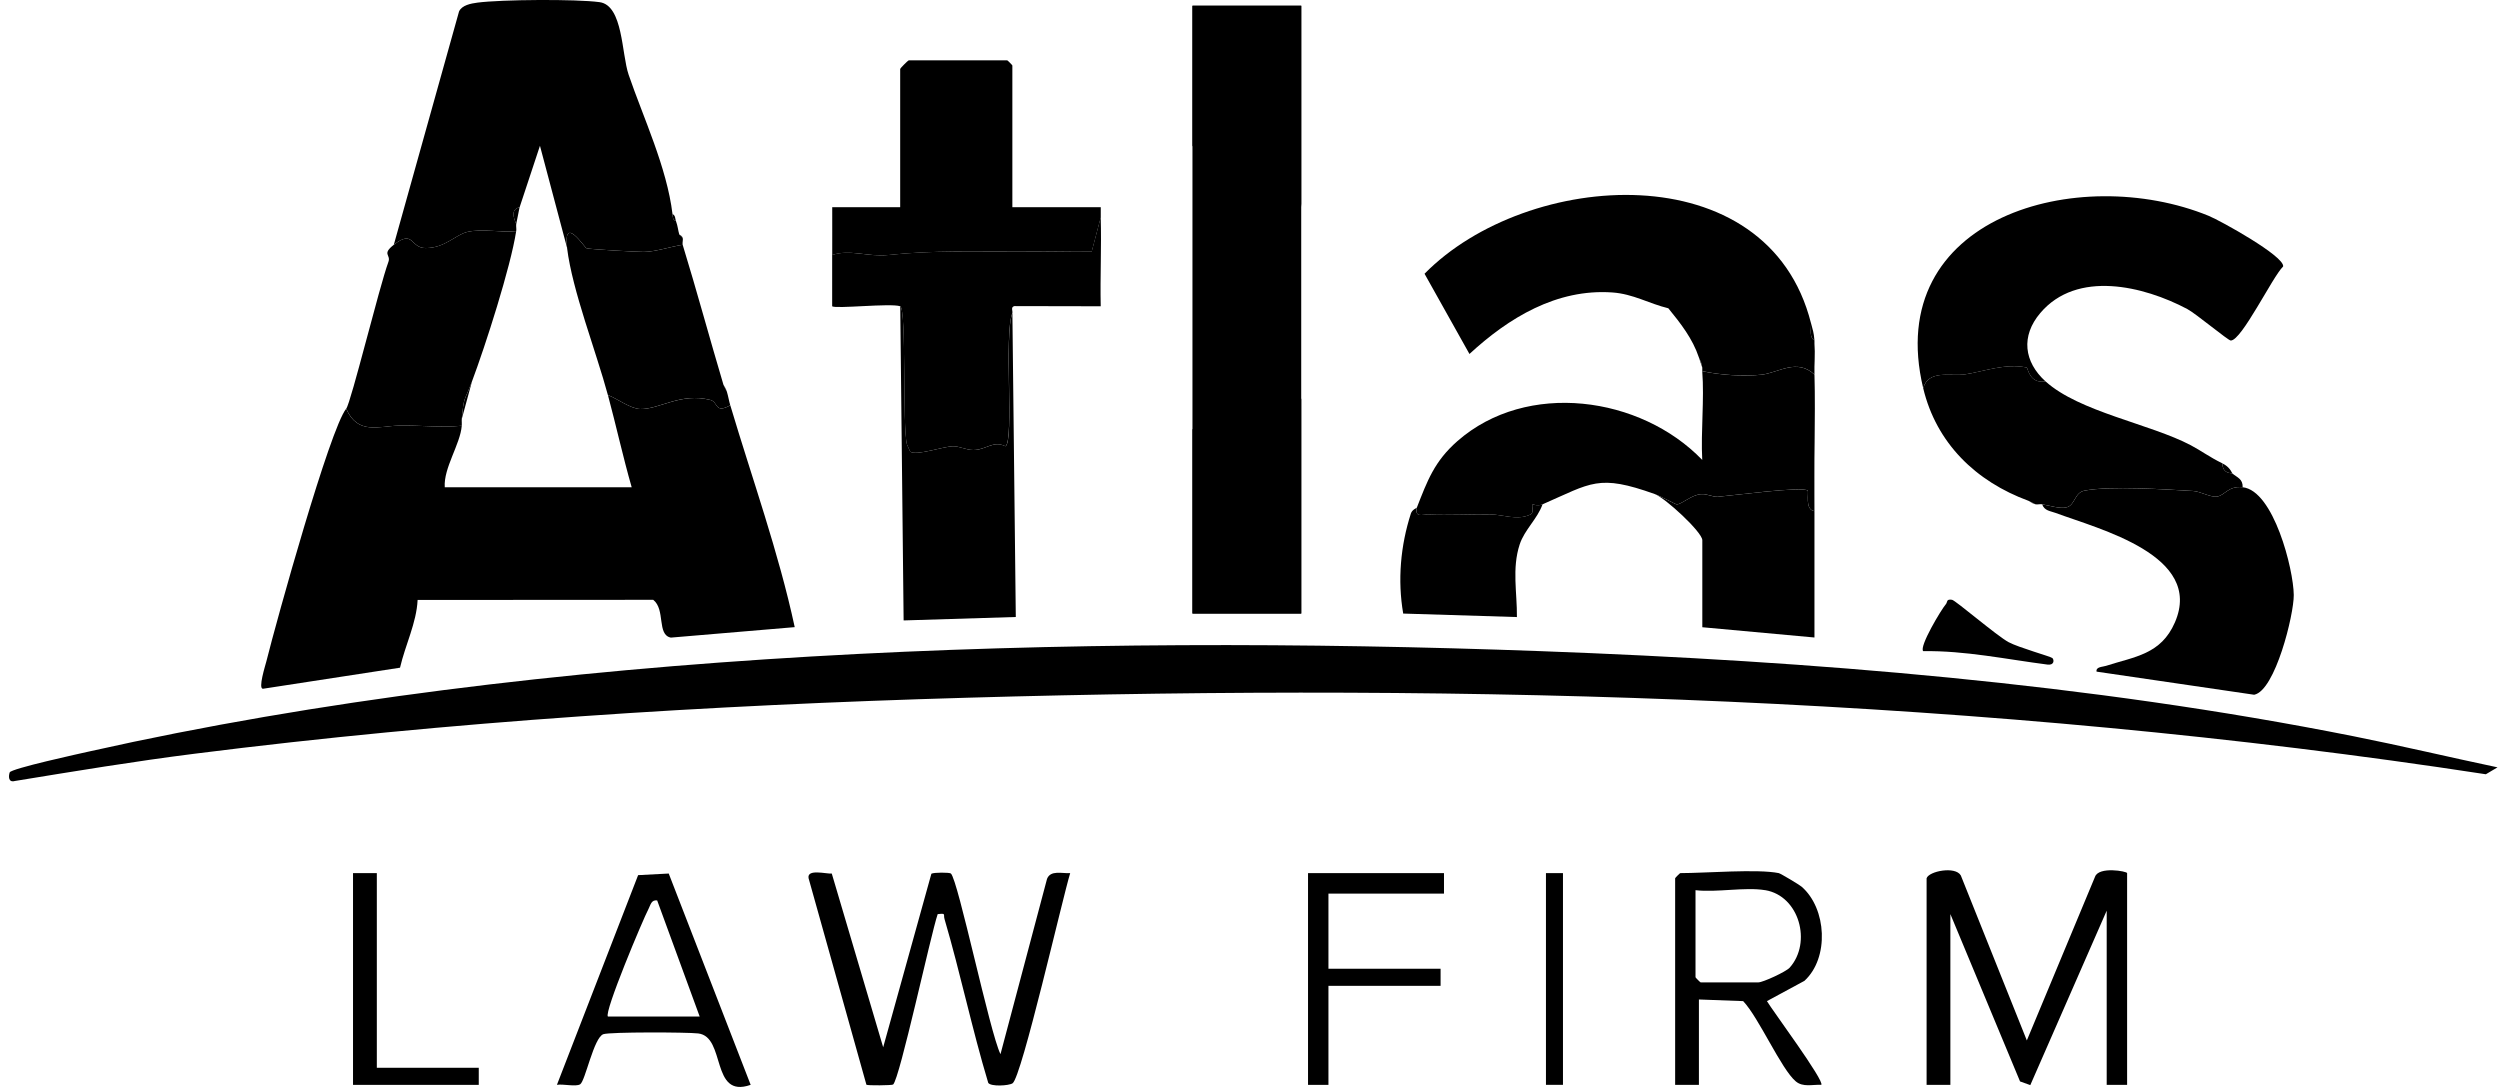
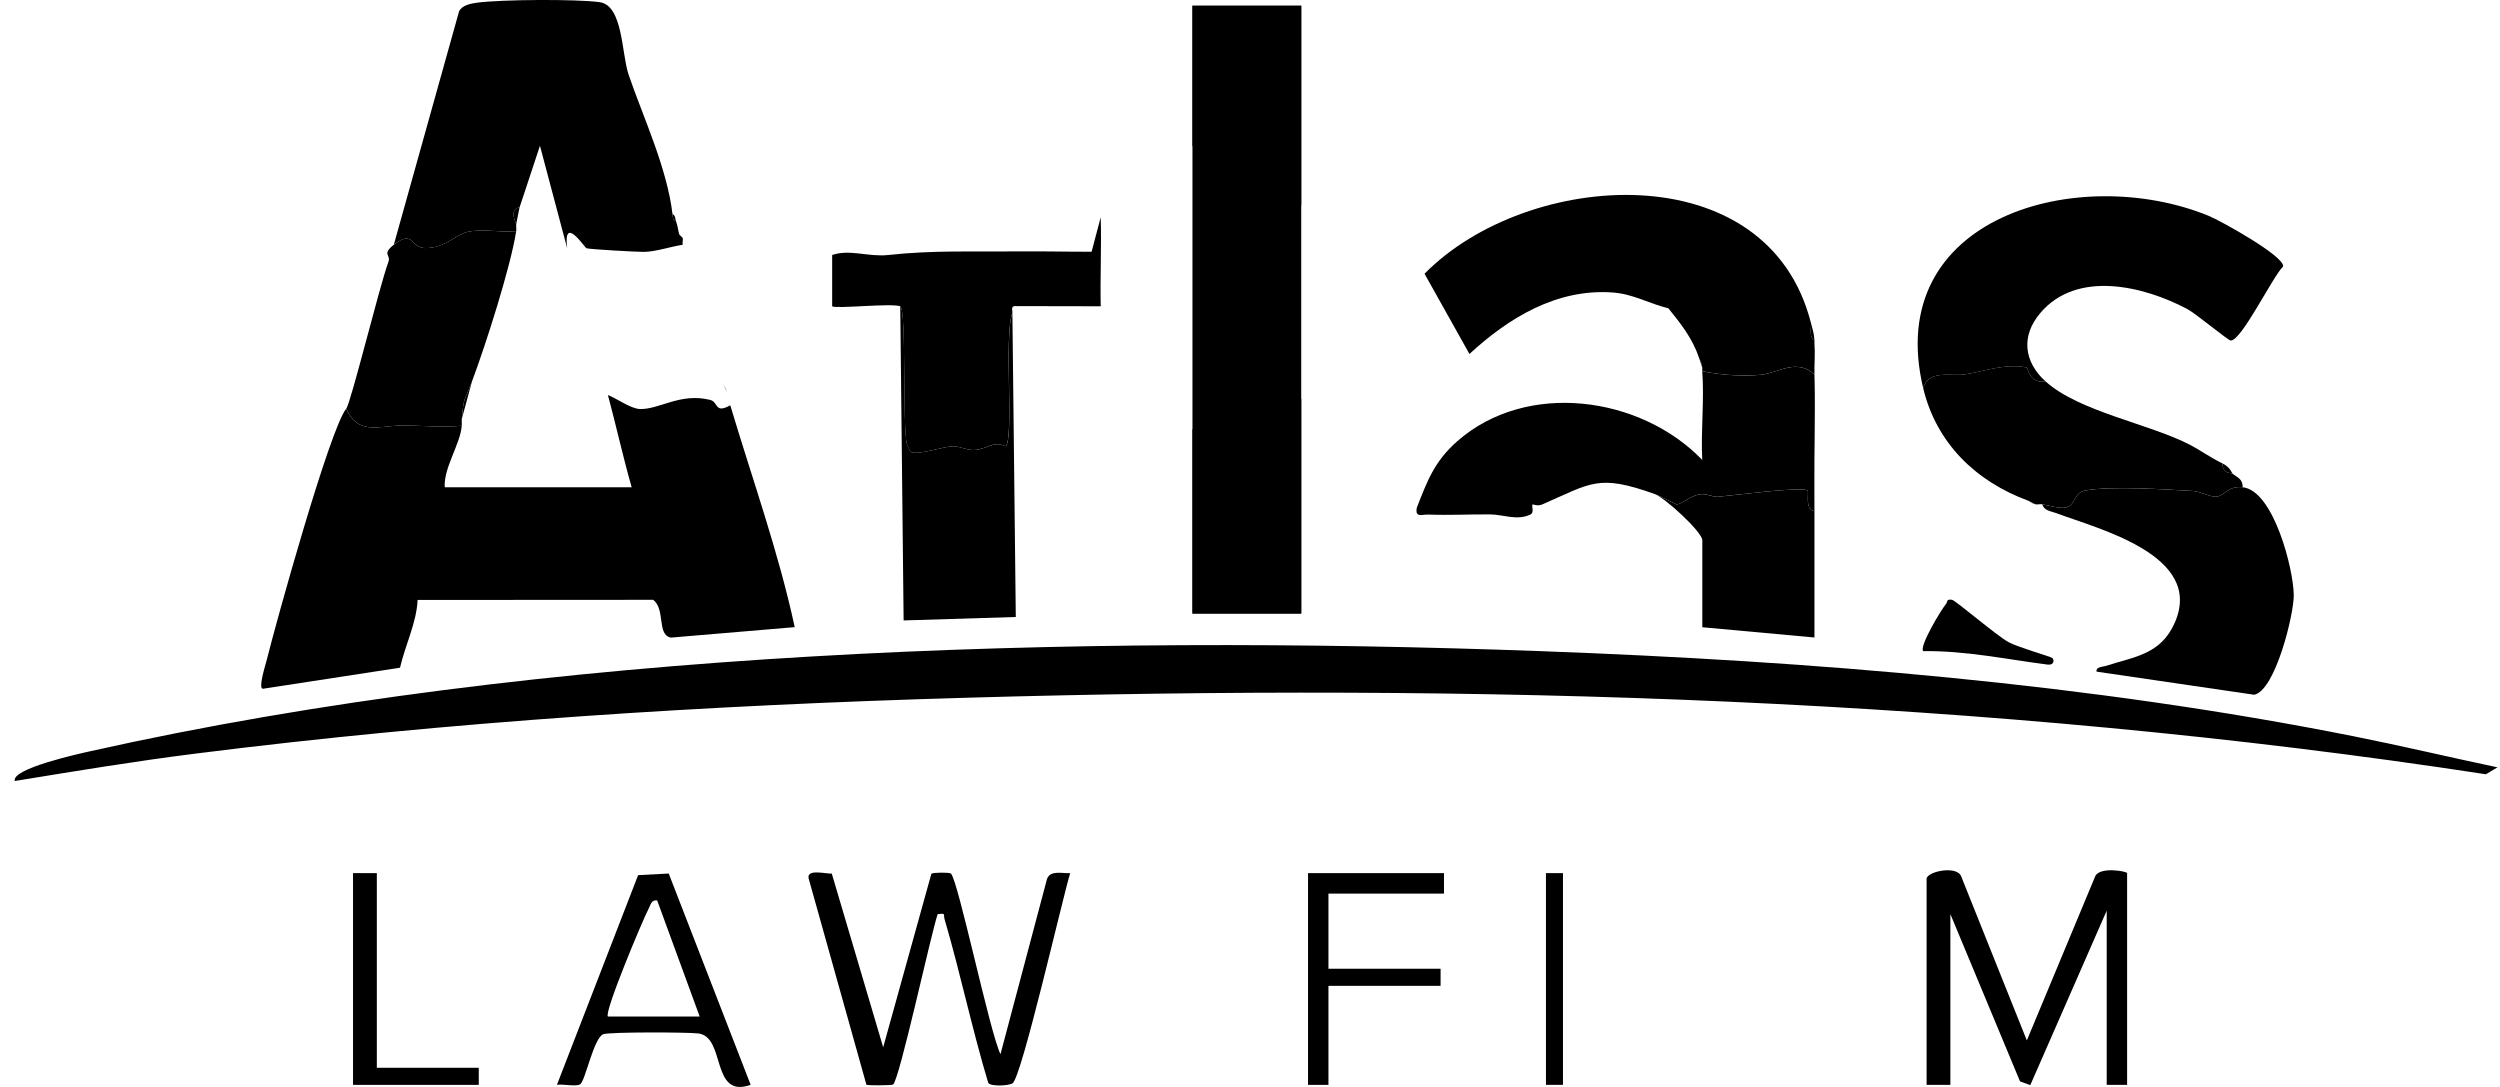
<svg xmlns="http://www.w3.org/2000/svg" width="230" height="100" viewBox="0 0 230 100" fill="none">
  <g clip-path="url(#clip0_2275_2653)">
-     <path d="M229.777 70.593L228.697 71.232C182.566 64.159 135.629 62.847 88.969 64.191C65.231 64.873 41.468 66.365 17.94 69.338C12.401 70.036 6.872 70.952 1.364 71.852C0.763 72.018 0.773 71.414 0.892 71.062C1.011 70.71 7.369 69.322 8.33 69.108C50.208 59.723 98.901 58.326 141.759 59.906C166.733 60.827 192.142 62.879 216.515 67.733C220.946 68.614 225.355 69.665 229.773 70.596L229.777 70.593Z" fill="black" />
+     <path d="M229.777 70.593L228.697 71.232C182.566 64.159 135.629 62.847 88.969 64.191C65.231 64.873 41.468 66.365 17.94 69.338C12.401 70.036 6.872 70.952 1.364 71.852C1.011 70.71 7.369 69.322 8.33 69.108C50.208 59.723 98.901 58.326 141.759 59.906C166.733 60.827 192.142 62.879 216.515 67.733C220.946 68.614 225.355 69.665 229.773 70.596L229.777 70.593Z" fill="black" />
    <path d="M166.617 29.744C166.636 30.247 166.423 31.046 166.93 31.314C166.939 31.417 166.923 31.524 166.93 31.628C166.989 32.559 166.911 33.519 166.93 34.456C165.321 32.946 163.632 34.283 162.092 34.466C160.462 34.658 158.209 34.501 156.61 34.142C156.6 34.038 156.622 33.931 156.61 33.827C156.531 33.236 156.406 33.214 156.297 32.883C155.718 31.15 154.623 29.756 153.487 28.362C151.7 27.931 150.264 27.041 148.336 26.906C143.22 26.547 138.801 29.234 135.19 32.566L131.057 25.185C140.485 15.589 162.665 14.013 166.614 29.744H166.617Z" fill="black" />
    <path d="M166.93 34.456C167.02 38.638 166.864 42.841 166.93 47.022C166.01 46.89 166.435 45.276 166.307 45.138C165.913 44.71 159.163 45.616 158.021 45.704C157.598 45.735 157.073 45.418 156.494 45.462C155.596 45.531 154.726 46.399 154.26 46.399C154.144 46.399 152.814 45.66 152.235 45.452C147.047 43.596 146.43 44.427 141.918 46.396C141.417 46.613 141.017 46.368 140.995 46.409C140.882 46.623 141.195 47.157 140.776 47.349C139.534 47.916 138.298 47.334 137.08 47.324C135.2 47.312 133.303 47.412 131.426 47.34C130.825 47.315 130.171 47.664 130.346 46.711C131.313 44.241 131.958 42.441 134.089 40.576C140.469 34.988 150.93 36.432 156.606 42.312C156.466 39.648 156.81 36.782 156.606 34.145C158.205 34.504 160.459 34.661 162.089 34.469C163.625 34.287 165.318 32.95 166.927 34.46L166.93 34.456Z" fill="black" />
    <path d="M166.93 31.631V58.65L156.613 57.706V49.697C156.613 48.957 153.177 45.786 152.235 45.456C152.814 45.663 154.144 46.403 154.259 46.403C154.726 46.403 155.592 45.534 156.494 45.465C157.073 45.421 157.598 45.742 158.021 45.707C159.16 45.619 165.913 44.713 166.307 45.141C166.435 45.279 166.01 46.893 166.93 47.025C166.867 42.844 167.023 38.638 166.93 34.46C166.911 33.522 166.989 32.563 166.93 31.631Z" fill="black" />
-     <path d="M141.915 46.396C141.446 47.733 140.25 48.74 139.809 50.093C139.086 52.308 139.581 54.535 139.556 56.769L129.095 56.448C128.566 53.38 128.848 50.203 129.799 47.249C129.921 46.874 130.328 46.748 130.343 46.707C130.168 47.658 130.822 47.312 131.423 47.337C133.3 47.412 135.197 47.308 137.077 47.321C138.295 47.33 139.531 47.912 140.773 47.346C141.192 47.154 140.879 46.619 140.992 46.405C141.014 46.364 141.414 46.61 141.915 46.393V46.396Z" fill="black" />
    <path d="M166.93 31.317C166.423 31.049 166.636 30.25 166.617 29.747C166.783 30.407 166.861 30.514 166.93 31.317Z" fill="black" />
    <path d="M156.61 33.83L156.297 32.886C156.406 33.217 156.532 33.239 156.61 33.83Z" fill="black" />
    <path d="M176.934 35.715C173.157 19.909 191.256 14.982 203.194 19.855C204.314 20.315 210.181 23.574 210.05 24.512C209.061 25.474 206.235 31.335 205.231 31.329C204.984 31.329 202.03 28.853 201.225 28.428C197.217 26.305 191.084 24.82 187.711 28.793C185.905 30.92 186.202 33.286 188.189 35.089C186.687 35.337 186.572 33.837 186.453 33.812C184.497 33.406 182.576 34.164 180.817 34.438C179.484 34.645 177.428 33.972 176.934 35.718V35.715Z" fill="black" />
    <path d="M206.326 44.826C209.174 45.134 211.004 52.361 211.026 54.739C211.045 56.526 209.324 63.536 207.384 63.917L192.883 61.79C192.808 61.337 193.424 61.365 193.753 61.258C196.378 60.409 198.813 60.217 200.093 57.256C202.762 51.087 193.13 48.686 189.122 47.192C188.643 47.013 188.08 46.997 187.879 46.396C188.555 46.512 189.554 46.843 190.161 46.666C190.921 46.443 190.849 45.317 191.785 45.138C194.16 44.684 199.188 45.027 201.757 45.172C202.449 45.213 203.344 45.76 203.945 45.688C204.686 45.597 204.98 44.681 206.326 44.826Z" fill="black" />
    <path d="M176.934 35.715C177.431 33.969 179.484 34.642 180.817 34.434C182.576 34.161 184.494 33.403 186.453 33.809C186.575 33.834 186.69 35.334 188.189 35.086C191.29 37.895 197.815 38.993 201.554 40.963C202.493 41.457 203.25 42.036 204.449 42.624C204.508 43.659 205.284 43.48 205.387 43.568C205.822 43.933 206.348 44.059 206.326 44.823C204.981 44.678 204.686 45.594 203.945 45.685C203.344 45.761 202.452 45.21 201.757 45.169C199.188 45.021 194.157 44.681 191.785 45.135C190.849 45.314 190.918 46.44 190.161 46.664C189.554 46.843 188.555 46.509 187.88 46.393C187.682 46.358 187.426 46.44 187.254 46.393L186.628 46.078C181.781 44.301 178.145 40.774 176.934 35.712V35.715Z" fill="black" />
    <path d="M188.815 60.538C188.994 60.705 189.003 61.221 188.374 61.142C184.569 60.654 180.798 59.846 176.934 59.906C176.542 59.497 178.592 56.077 179.024 55.58C179.184 55.397 179.033 55.092 179.584 55.18C179.906 55.23 183.696 58.49 184.794 59.081C185.733 59.585 188.659 60.393 188.818 60.541L188.815 60.538Z" fill="black" />
    <path d="M205.387 43.568C205.284 43.48 204.508 43.662 204.449 42.624C204.887 42.841 205.172 43.124 205.387 43.568Z" fill="black" />
    <path d="M187.254 46.396C186.906 46.302 186.769 46.135 186.628 46.081L187.254 46.396Z" fill="black" />
    <path d="M109.709 13.409V0.525H119.717V18.748L119.404 22.52C116.253 22.08 113.195 22.63 110.022 22.52C109.684 22.18 110.514 14.532 109.713 13.409H109.709Z" fill="black" />
    <path d="M109.709 13.409C110.511 14.532 109.681 22.18 110.019 22.52C113.192 22.63 116.249 22.076 119.401 22.52L119.713 18.748V36.656C118.793 38.993 120.565 39.6 117.379 39.811C114.832 39.981 112.222 39.695 109.706 39.484V0.525H119.713V56.448H109.706V13.409H109.709Z" fill="black" />
    <path d="M119.717 36.656V56.448H109.709V39.481C112.225 39.692 114.835 39.978 117.382 39.808C120.565 39.597 118.794 38.99 119.717 36.653V36.656Z" fill="black" />
    <path d="M101.267 20.006C101.345 22.721 101.207 25.462 101.267 28.177L93.331 28.161C92.946 28.236 93.2 28.642 93.134 28.803C92.346 30.788 93.309 40.528 92.502 41.057C91.35 40.491 90.725 41.397 89.542 41.4C88.882 41.4 88.253 41.041 87.664 41.057C86.751 41.082 84.294 41.957 83.734 41.551L83.44 40.896C82.999 39.317 83.415 28.378 82.814 28.174C81.944 27.875 76.822 28.438 76.559 28.174C76.571 26.607 76.549 25.027 76.559 23.46C78.183 22.901 79.901 23.662 81.722 23.46C85.881 23.004 89.695 23.171 93.901 23.13C96.076 23.108 98.254 23.168 100.428 23.159L101.261 20.003L101.267 20.006Z" fill="black" />
-     <path d="M76.565 23.461C76.578 21.998 76.556 20.525 76.565 19.062H82.817V6.339C82.817 6.283 83.543 5.553 83.6 5.553H92.668C92.702 5.553 93.137 5.99 93.137 6.025V19.062H101.27C101.283 19.374 101.258 19.692 101.27 20.006L100.438 23.162C98.266 23.174 96.085 23.111 93.91 23.133C89.705 23.174 85.89 23.008 81.731 23.464C79.91 23.662 78.192 22.904 76.568 23.464L76.565 23.461Z" fill="black" />
    <path d="M82.82 28.174C83.421 28.378 83.005 39.317 83.446 40.897L83.74 41.551C84.3 41.957 86.757 41.079 87.671 41.057C88.262 41.041 88.888 41.403 89.548 41.4C90.731 41.4 91.357 40.491 92.508 41.057C93.319 40.525 92.355 30.788 93.14 28.803L93.453 56.763L83.133 57.08L82.823 28.174H82.82Z" fill="black" />
    <path d="M55.928 36.344C56.757 36.659 58.018 37.609 58.895 37.631C60.669 37.672 62.603 36.105 65.344 36.794C66.11 36.989 65.729 38.093 67.187 37.288C69.205 44.062 71.627 50.785 73.114 57.697L61.72 58.66C60.412 58.408 61.241 56.077 60.096 55.183L38.42 55.196C38.323 57.297 37.278 59.355 36.802 61.428L24.195 63.366C23.719 63.388 24.417 61.205 24.505 60.849C25.468 56.992 30.337 39.503 31.849 37.599C32.91 40.044 34.887 39.197 36.684 39.157C38.614 39.116 40.579 39.358 42.482 39.169C42.35 40.868 40.798 43.052 40.917 44.826H58.115C57.311 42.023 56.685 39.157 55.928 36.344Z" fill="black" />
    <path d="M36.23 22.52L42.231 1.057C42.491 0.475 43.327 0.321 43.921 0.242C46.121 -0.047 52.993 -0.098 55.161 0.198C57.33 0.494 57.176 4.952 57.834 6.874C59.173 10.797 61.354 15.394 61.87 19.692C61.902 19.953 61.87 20.239 62.183 20.321C62.365 20.815 62.377 21.189 62.496 21.576L62.809 21.891C62.862 22.061 62.756 22.347 62.809 22.52C61.705 22.684 60.293 23.171 59.214 23.174C58.494 23.174 54.376 22.945 53.963 22.841C53.791 22.797 51.791 19.676 52.179 22.835L49.676 13.412L47.805 19.066C46.75 19.32 47.507 20.494 47.492 20.635C47.47 20.84 47.523 21.066 47.492 21.265C46.102 21.406 44.35 21.029 43.023 21.331C41.912 21.582 40.949 22.825 39.156 22.822C37.729 22.822 38.076 21.073 36.233 22.52H36.23Z" fill="black" />
    <path d="M47.489 21.262C46.985 24.552 44.654 31.814 43.424 35.086C42.692 37.03 42.682 36.395 42.485 38.54C42.466 38.748 42.501 38.962 42.485 39.169C40.583 39.358 38.617 39.113 36.687 39.157C34.894 39.198 32.913 40.041 31.852 37.599C32.29 37.046 34.891 26.39 35.732 24.099C35.986 23.41 35.097 23.41 36.23 22.52C38.073 21.073 37.722 22.819 39.153 22.822C40.946 22.825 41.909 21.582 43.02 21.331C44.347 21.029 46.099 21.41 47.489 21.265V21.262Z" fill="black" />
-     <path d="M52.176 22.835C51.788 19.676 53.785 22.797 53.96 22.841C54.373 22.945 58.491 23.174 59.211 23.174C60.29 23.174 61.705 22.687 62.806 22.52C64.12 26.802 65.281 31.115 66.558 35.4L66.871 36.03C67.005 36.476 67.071 36.91 67.184 37.285C65.725 38.09 66.11 36.986 65.341 36.791C62.599 36.099 60.666 37.669 58.891 37.628C58.018 37.606 56.754 36.656 55.925 36.341C54.845 32.333 52.658 26.755 52.173 22.831L52.176 22.835Z" fill="black" />
    <path d="M66.874 36.029L66.561 35.4C66.58 35.463 66.774 35.696 66.874 36.029Z" fill="black" />
    <path d="M62.183 20.321C61.87 20.242 61.902 19.956 61.87 19.692C62.155 19.83 62.102 20.104 62.183 20.321Z" fill="black" />
-     <path d="M62.809 21.891L62.496 21.576C62.502 21.598 62.737 21.658 62.809 21.891Z" fill="black" />
    <path d="M47.489 20.635C47.504 20.494 46.744 19.32 47.801 19.065L47.489 20.635Z" fill="black" />
    <path d="M42.485 38.543C42.682 36.395 42.691 37.033 43.424 35.089L42.485 38.543Z" fill="black" />
    <path d="M177.247 80.799C177.454 80.148 179.894 79.663 180.395 80.541L186.469 95.721L192.743 80.661C193.09 79.689 195.694 80.157 195.694 80.327V99.805H193.816V83.782L186.788 99.83L185.843 99.49L179.434 84.096V99.805H177.247V80.796V80.799Z" fill="black" />
-     <path d="M163.647 80.327C163.813 80.362 165.537 81.391 165.753 81.579C168.06 83.584 168.307 88.13 166.007 90.238L162.558 92.103C163.044 92.931 167.906 99.484 167.556 99.805C166.745 99.764 165.882 100.047 165.215 99.49C163.87 98.364 161.82 93.632 160.371 92.103L156.3 91.952V99.808H154.113V80.799C154.113 80.765 154.548 80.327 154.582 80.327C156.892 80.327 161.71 79.928 163.651 80.327H163.647ZM162.396 81.897C160.531 81.586 157.943 82.127 155.987 81.897V89.907C155.987 89.942 156.422 90.379 156.457 90.379H161.773C162.192 90.379 164.317 89.398 164.649 89.026C166.708 86.727 165.544 82.419 162.399 81.894L162.396 81.897Z" fill="black" />
    <path d="M132.847 80.327V82.212H122.217V89.124H132.534V90.697H122.217V99.808H120.339V80.327H132.847Z" fill="black" />
    <path d="M143.793 80.327H142.228V99.805H143.793V80.327Z" fill="black" />
    <path d="M76.524 80.368L81.252 96.35L85.687 80.384C85.906 80.252 87.351 80.255 87.48 80.362C88.137 80.919 91.072 95.042 92.045 96.983L96.326 80.859C96.648 80.028 97.703 80.371 98.457 80.33C97.756 82.599 93.992 99.116 93.156 99.663C92.802 99.896 91.16 99.981 90.919 99.626C89.423 94.658 88.359 89.536 86.898 84.559C86.763 84.103 87.079 84.011 86.266 84.1C85.624 85.997 82.776 99.245 82.166 99.777C82.072 99.859 79.797 99.88 79.71 99.796L74.387 80.79C74.234 79.909 75.999 80.412 76.531 80.368H76.524Z" fill="black" />
    <path d="M61.523 80.365L69.061 99.805C65.35 101.117 66.808 95.375 64.233 95.076C63.206 94.957 56.131 94.932 55.509 95.145C54.623 95.451 53.847 99.465 53.374 99.755C52.974 100.003 51.797 99.704 51.237 99.805L58.707 80.513L61.52 80.365H61.523ZM55.928 93.522H64.371L60.459 82.838C59.911 82.766 59.855 83.259 59.667 83.612C59.173 84.54 55.546 93.154 55.928 93.522Z" fill="black" />
    <path d="M34.668 80.327V98.235H44.046V99.808H32.478V80.327H34.668Z" fill="black" />
  </g>
  <defs>
    <clipPath id="clip0_2275_2653">
      <rect width="228.947" height="100" fill="white" transform="translate(0.829)" />
    </clipPath>
  </defs>
</svg>